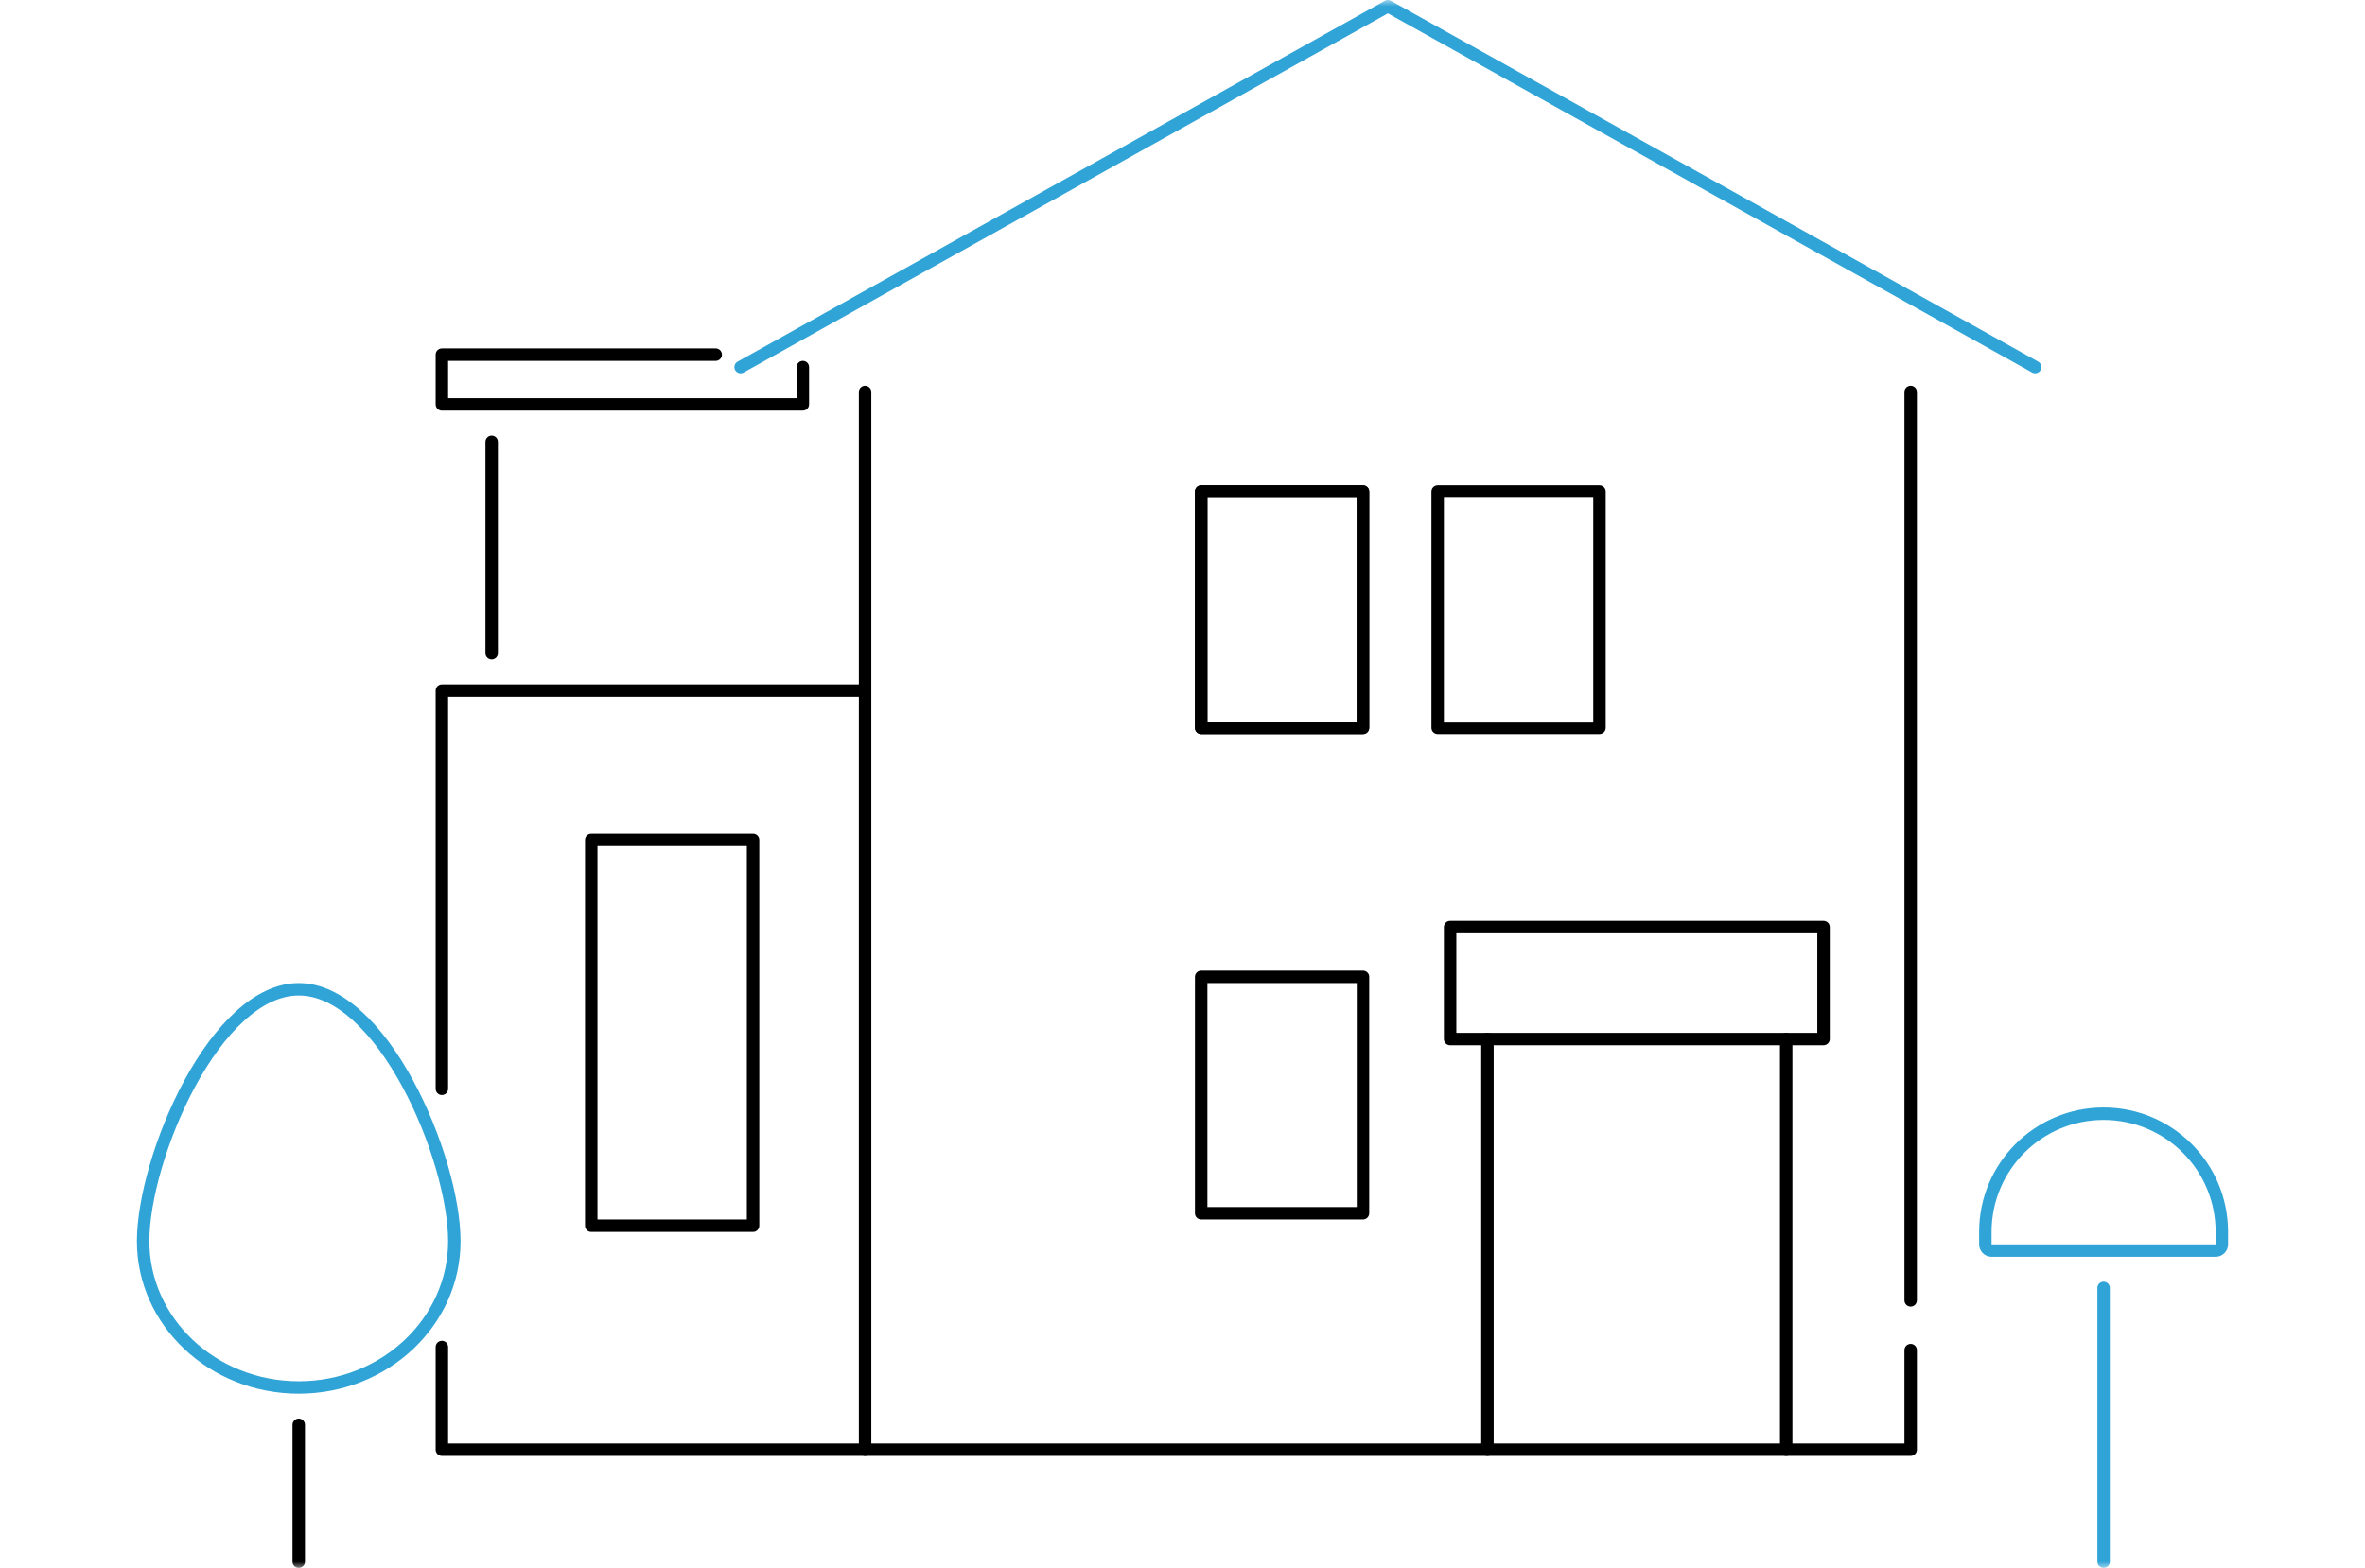
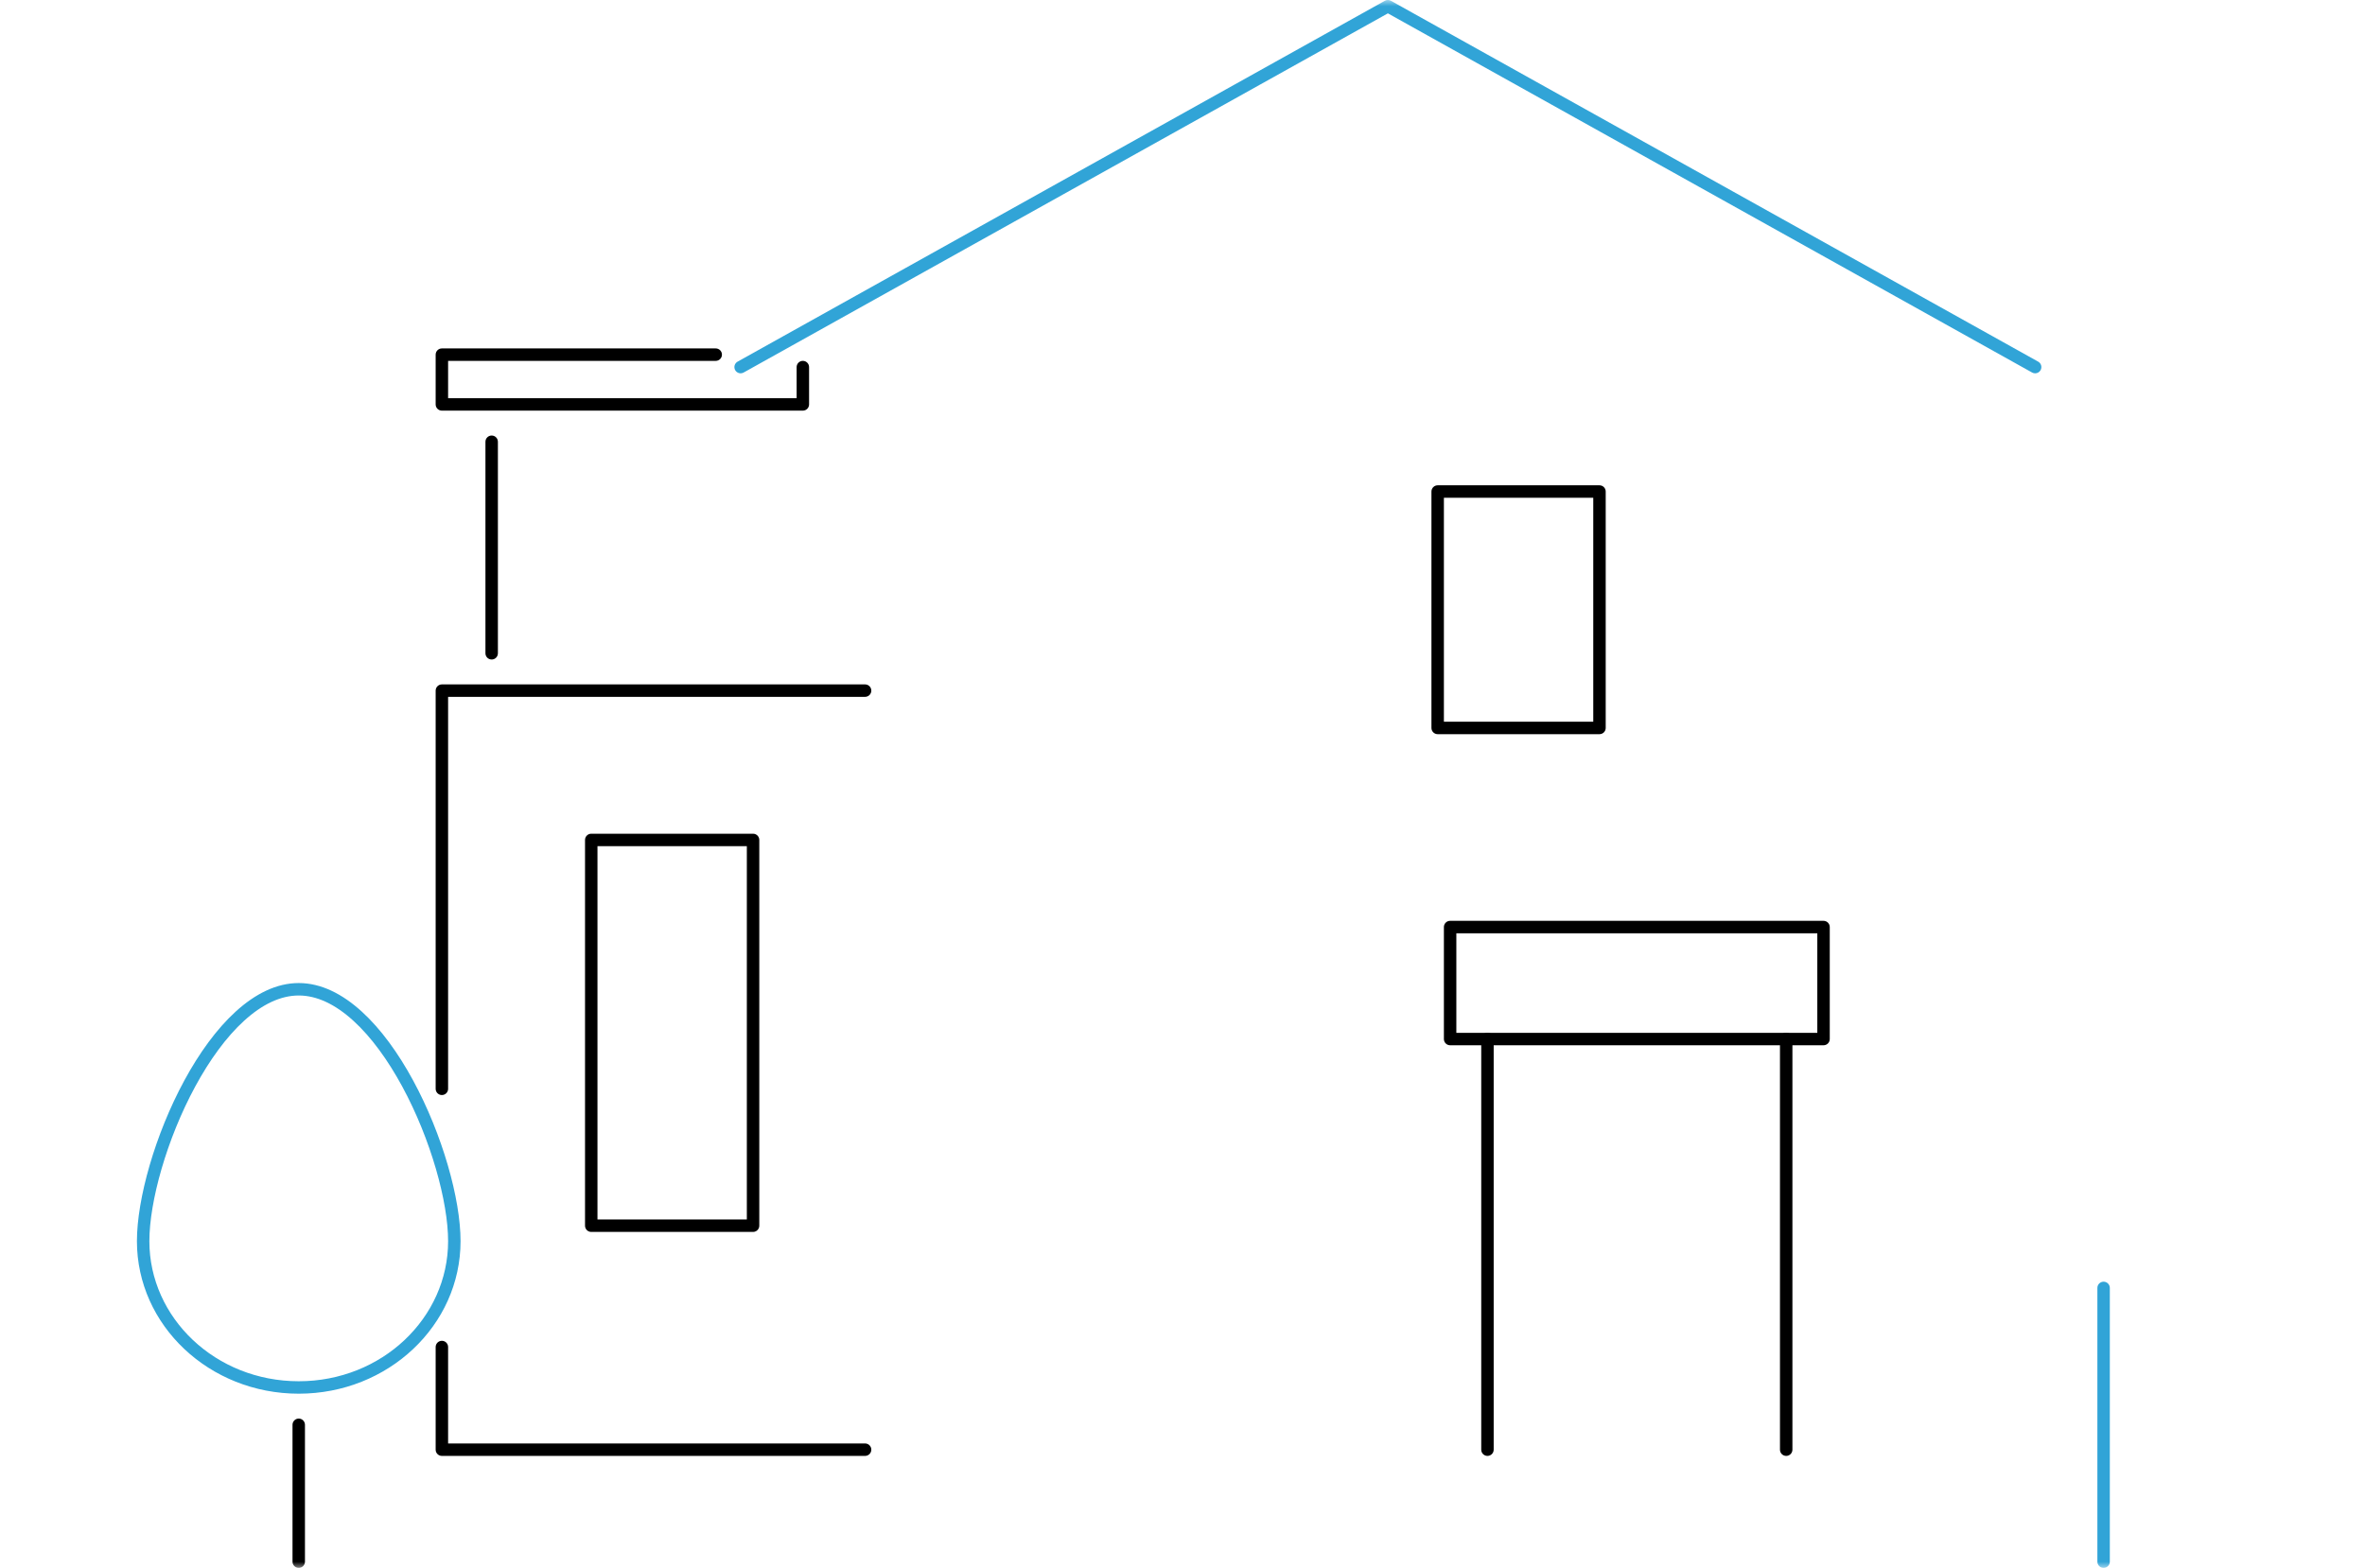
<svg xmlns="http://www.w3.org/2000/svg" width="190" height="126" viewBox="0 0 190 126" fill="none">
  <mask id="mask0_3324_7525" style="mask-type:alpha" maskUnits="userSpaceOnUse" x="0" y="0" width="190" height="126">
    <rect width="190" height="126" fill="white" />
  </mask>
  <g mask="url(#mask0_3324_7525)">
    <path fill-rule="evenodd" clip-rule="evenodd" d="M24 111C30.684 111 36 105.905 36 99.743C36 96.569 34.611 91.547 32.313 87.309C31.17 85.201 29.833 83.345 28.387 82.029C26.938 80.71 25.458 80 24 80C22.542 80 21.062 80.71 19.613 82.029C18.167 83.345 16.83 85.201 15.687 87.309C13.389 91.547 12 96.569 12 99.743C12 105.905 17.316 111 24 111ZM24 112C31.18 112 37 106.512 37 99.743C37 92.973 31.18 79 24 79C16.82 79 11 92.973 11 99.743C11 106.512 16.82 112 24 112Z" fill="#31A4D7" />
    <path fill-rule="evenodd" clip-rule="evenodd" d="M24 114C24.276 114 24.5 114.224 24.5 114.5V125.5C24.5 125.776 24.276 126 24 126C23.724 126 23.5 125.776 23.5 125.5V114.5C23.5 114.224 23.724 114 24 114Z" fill="black" />
-     <path fill-rule="evenodd" clip-rule="evenodd" d="M178 100V99C178 94.029 173.971 90 169 90C164.029 90 160 94.029 160 99V100H178ZM169 89C163.477 89 159 93.477 159 99V100C159 100.552 159.448 101 160 101H178C178.552 101 179 100.552 179 100V99C179 93.477 174.523 89 169 89Z" fill="#31A4D7" />
    <path fill-rule="evenodd" clip-rule="evenodd" d="M169 103C169.276 103 169.5 103.224 169.5 103.5V125.5C169.5 125.776 169.276 126 169 126C168.724 126 168.5 125.776 168.5 125.5V103.5C168.5 103.224 168.724 103 169 103Z" fill="#31A4D7" />
-     <path fill-rule="evenodd" clip-rule="evenodd" d="M69.5 31C69.776 31 70 31.224 70 31.5V116H153V108.5C153 108.224 153.224 108 153.5 108C153.776 108 154 108.224 154 108.5V116.5C154 116.776 153.776 117 153.5 117H69.5C69.224 117 69 116.776 69 116.5V31.5C69 31.224 69.224 31 69.5 31ZM153.5 31C153.776 31 154 31.224 154 31.5V104.5C154 104.776 153.776 105 153.5 105C153.224 105 153 104.776 153 104.5V31.5C153 31.224 153.224 31 153.5 31Z" fill="black" />
    <path fill-rule="evenodd" clip-rule="evenodd" d="M111.256 0.063C111.408 -0.021 111.592 -0.021 111.744 0.063L163.744 29.063C163.985 29.198 164.071 29.502 163.937 29.744C163.802 29.985 163.498 30.071 163.256 29.937L111.5 1.073L59.743 29.937C59.502 30.071 59.198 29.985 59.063 29.744C58.929 29.502 59.015 29.198 59.256 29.063L111.256 0.063Z" fill="#31A4D7" />
    <path fill-rule="evenodd" clip-rule="evenodd" d="M35 28.5C35 28.224 35.224 28 35.5 28H57.5C57.776 28 58 28.224 58 28.5C58 28.776 57.776 29 57.5 29H36V32H64V29.5C64 29.224 64.224 29 64.5 29C64.776 29 65 29.224 65 29.5V32.5C65 32.776 64.776 33 64.5 33H35.5C35.224 33 35 32.776 35 32.5V28.5Z" fill="black" />
    <path fill-rule="evenodd" clip-rule="evenodd" d="M35 55.5C35 55.224 35.224 55 35.5 55H69.5C69.776 55 70 55.224 70 55.5C70 55.776 69.776 56 69.5 56H36V87.5C36 87.776 35.776 88 35.5 88C35.224 88 35 87.776 35 87.5V55.5ZM35.5 107.75C35.776 107.75 36 107.974 36 108.25V116H69.5C69.776 116 70 116.224 70 116.5C70 116.776 69.776 117 69.5 117H35.5C35.224 117 35 116.776 35 116.5V108.25C35 107.974 35.224 107.75 35.5 107.75Z" fill="black" />
    <path fill-rule="evenodd" clip-rule="evenodd" d="M39.5 35C39.776 35 40 35.224 40 35.5V52.5C40 52.776 39.776 53 39.5 53C39.224 53 39 52.776 39 52.5V35.5C39 35.224 39.224 35 39.5 35Z" fill="black" />
    <path fill-rule="evenodd" clip-rule="evenodd" d="M47 67.5C47 67.224 47.224 67 47.5 67H60.5C60.776 67 61 67.224 61 67.5V98.5C61 98.776 60.776 99 60.5 99H47.5C47.224 99 47 98.776 47 98.5V67.5ZM48 68V98H60V68H48Z" fill="black" />
-     <path fill-rule="evenodd" clip-rule="evenodd" d="M96 39.5C96 39.224 96.224 39 96.5 39H109.5C109.776 39 110 39.224 110 39.5V58.5C110 58.776 109.776 59 109.5 59H96.5C96.224 59 96 58.776 96 58.5V39.5ZM97 40V58H109V40H97Z" fill="black" />
-     <path fill-rule="evenodd" clip-rule="evenodd" d="M96 39.5C96 39.224 96.224 39 96.5 39H109.5C109.776 39 110 39.224 110 39.5V58.5C110 58.776 109.776 59 109.5 59H96.5C96.224 59 96 58.776 96 58.5V39.5ZM97 40V58H109V40H97Z" fill="black" />
    <path fill-rule="evenodd" clip-rule="evenodd" d="M115 39.5C115 39.224 115.224 39 115.5 39H128.5C128.776 39 129 39.224 129 39.5V58.5C129 58.776 128.776 59 128.5 59H115.5C115.224 59 115 58.776 115 58.5V39.5ZM116 40V58H128V40H116Z" fill="black" />
-     <path fill-rule="evenodd" clip-rule="evenodd" d="M96 78.5C96 78.224 96.224 78 96.5 78H109.5C109.776 78 110 78.224 110 78.5V97.5C110 97.776 109.776 98 109.5 98H96.5C96.224 98 96 97.776 96 97.5V78.5ZM97 79V97H109V79H97Z" fill="black" />
    <path fill-rule="evenodd" clip-rule="evenodd" d="M116 74.5C116 74.224 116.224 74 116.5 74H146.5C146.776 74 147 74.224 147 74.5V83.5C147 83.776 146.776 84 146.5 84H116.5C116.224 84 116 83.776 116 83.5V74.5ZM117 75V83H146V75H117Z" fill="black" />
    <path fill-rule="evenodd" clip-rule="evenodd" d="M119.5 83C119.776 83 120 83.224 120 83.5V116.5C120 116.776 119.776 117 119.5 117C119.224 117 119 116.776 119 116.5V83.5C119 83.224 119.224 83 119.5 83Z" fill="black" />
    <path fill-rule="evenodd" clip-rule="evenodd" d="M143.5 83C143.776 83 144 83.224 144 83.5V116.5C144 116.776 143.776 117 143.5 117C143.224 117 143 116.776 143 116.5V83.5C143 83.224 143.224 83 143.5 83Z" fill="black" />
  </g>
</svg>